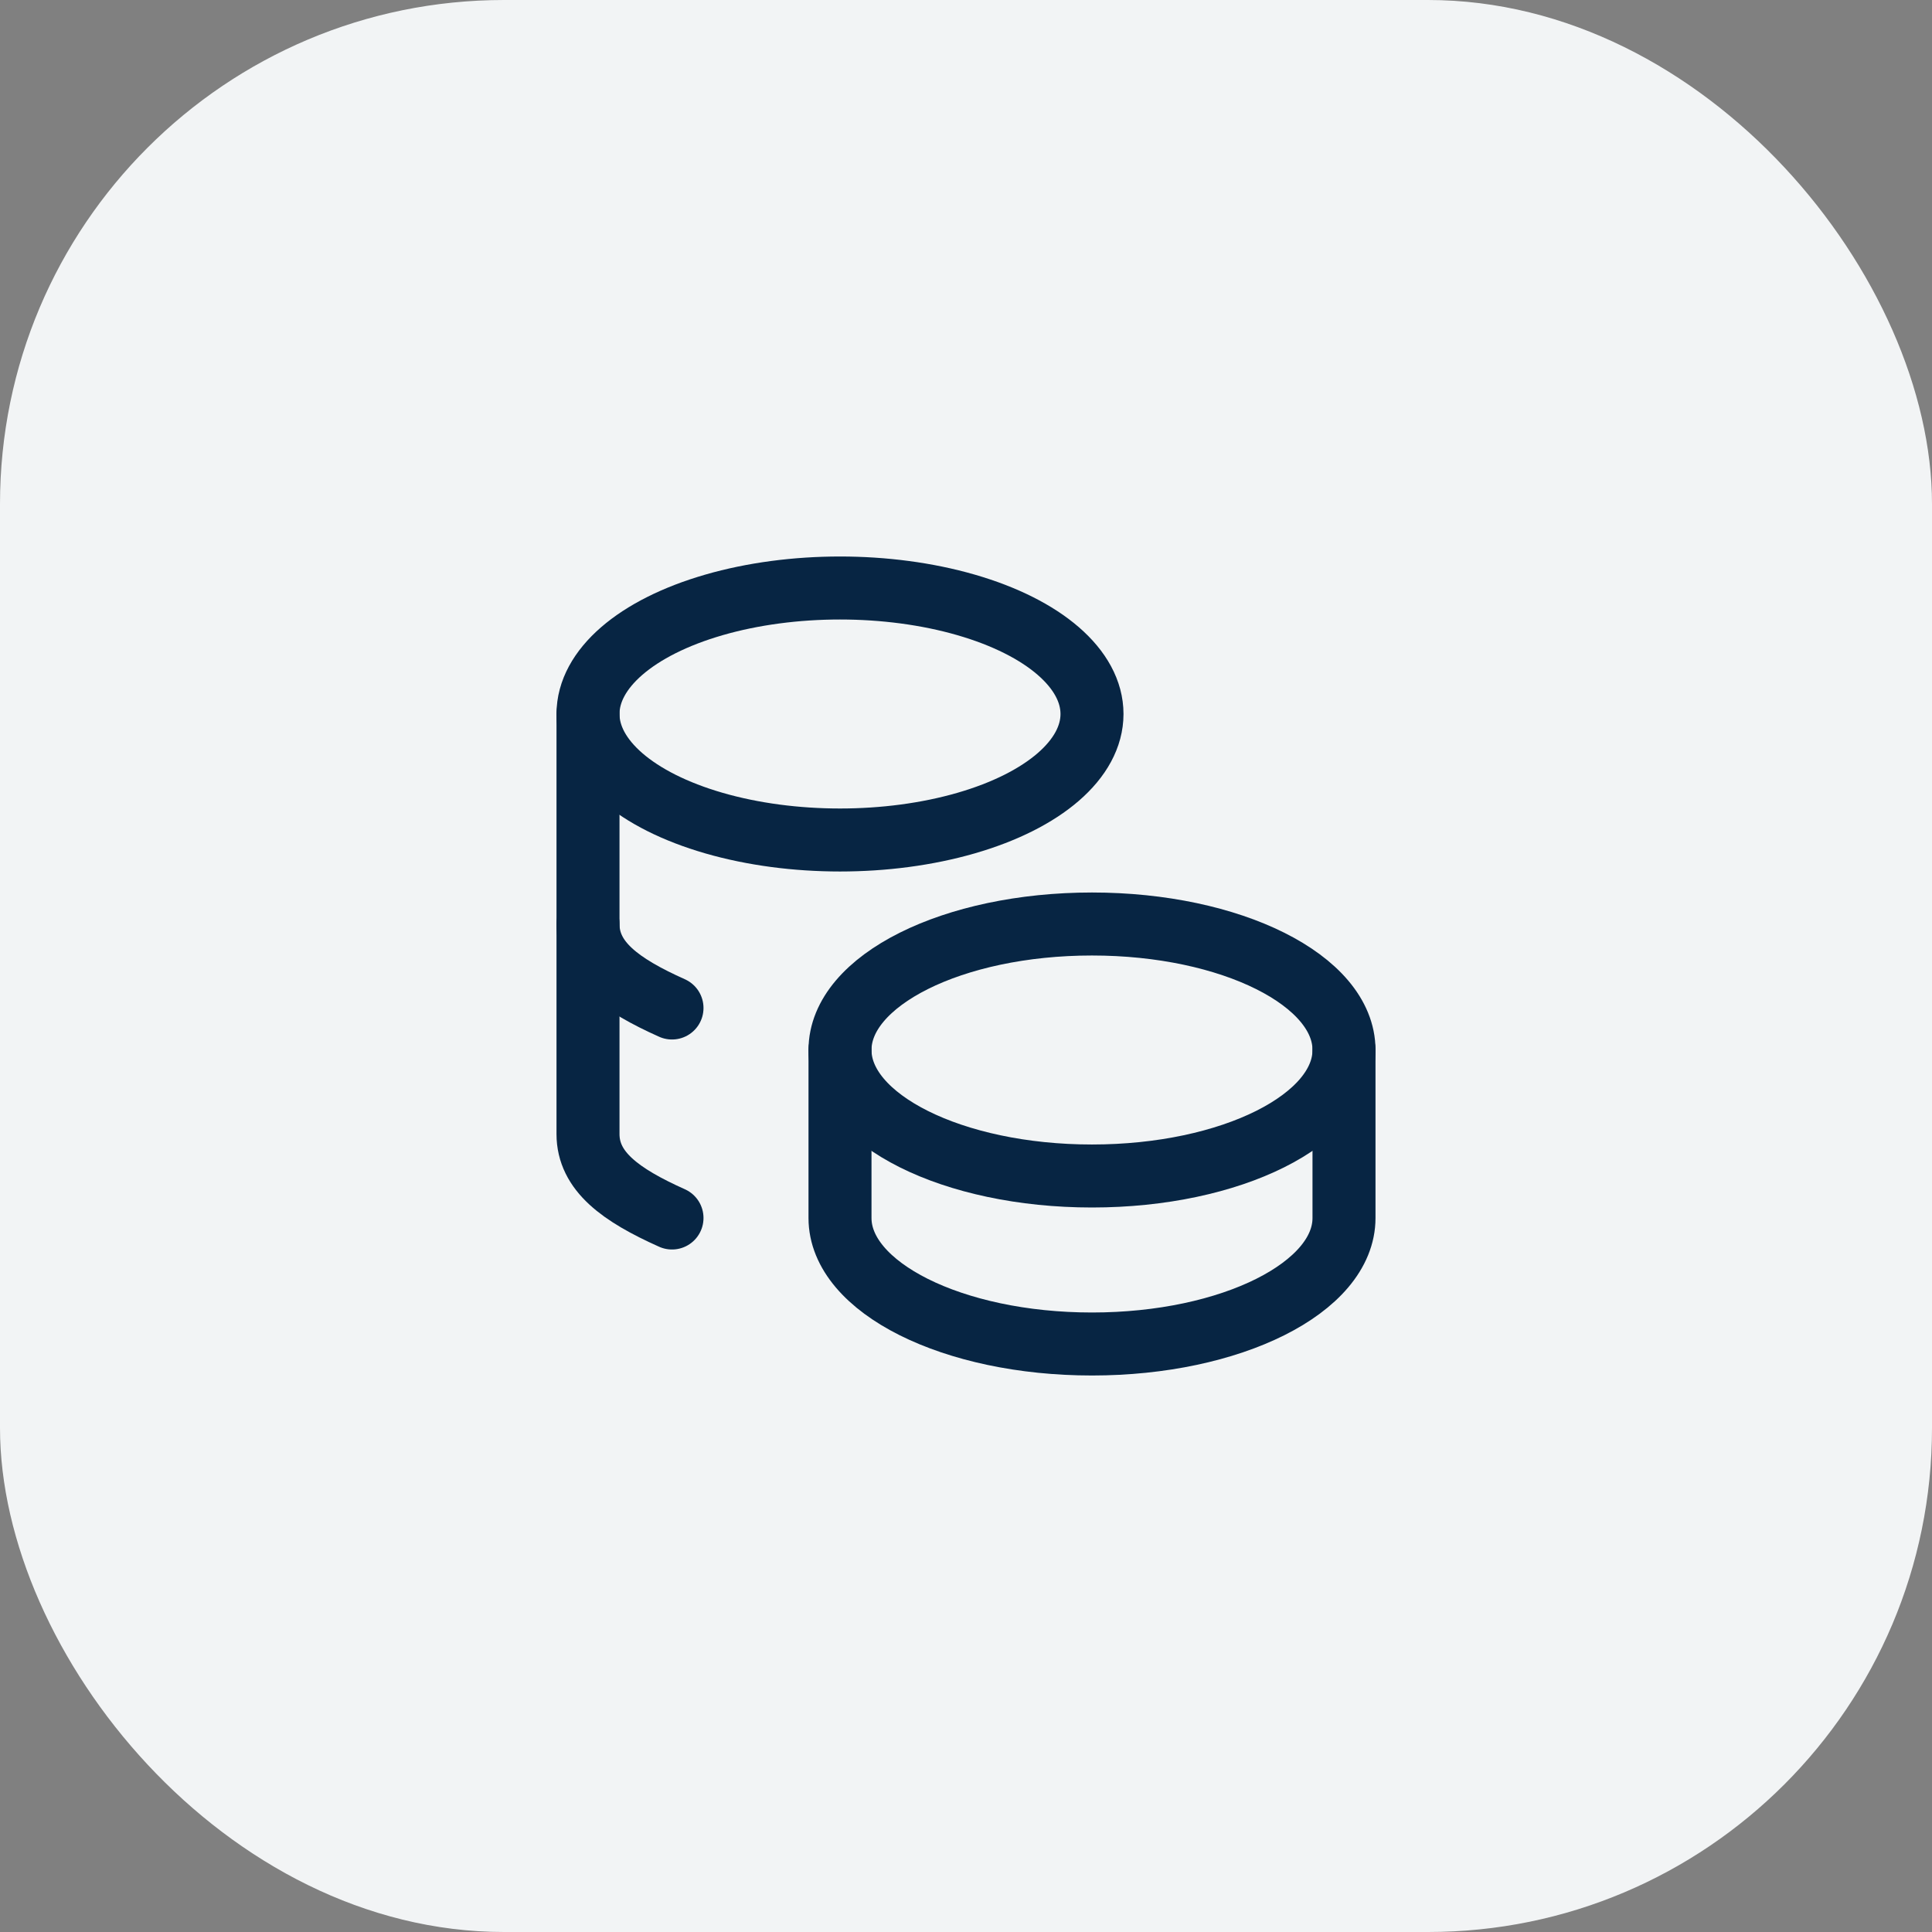
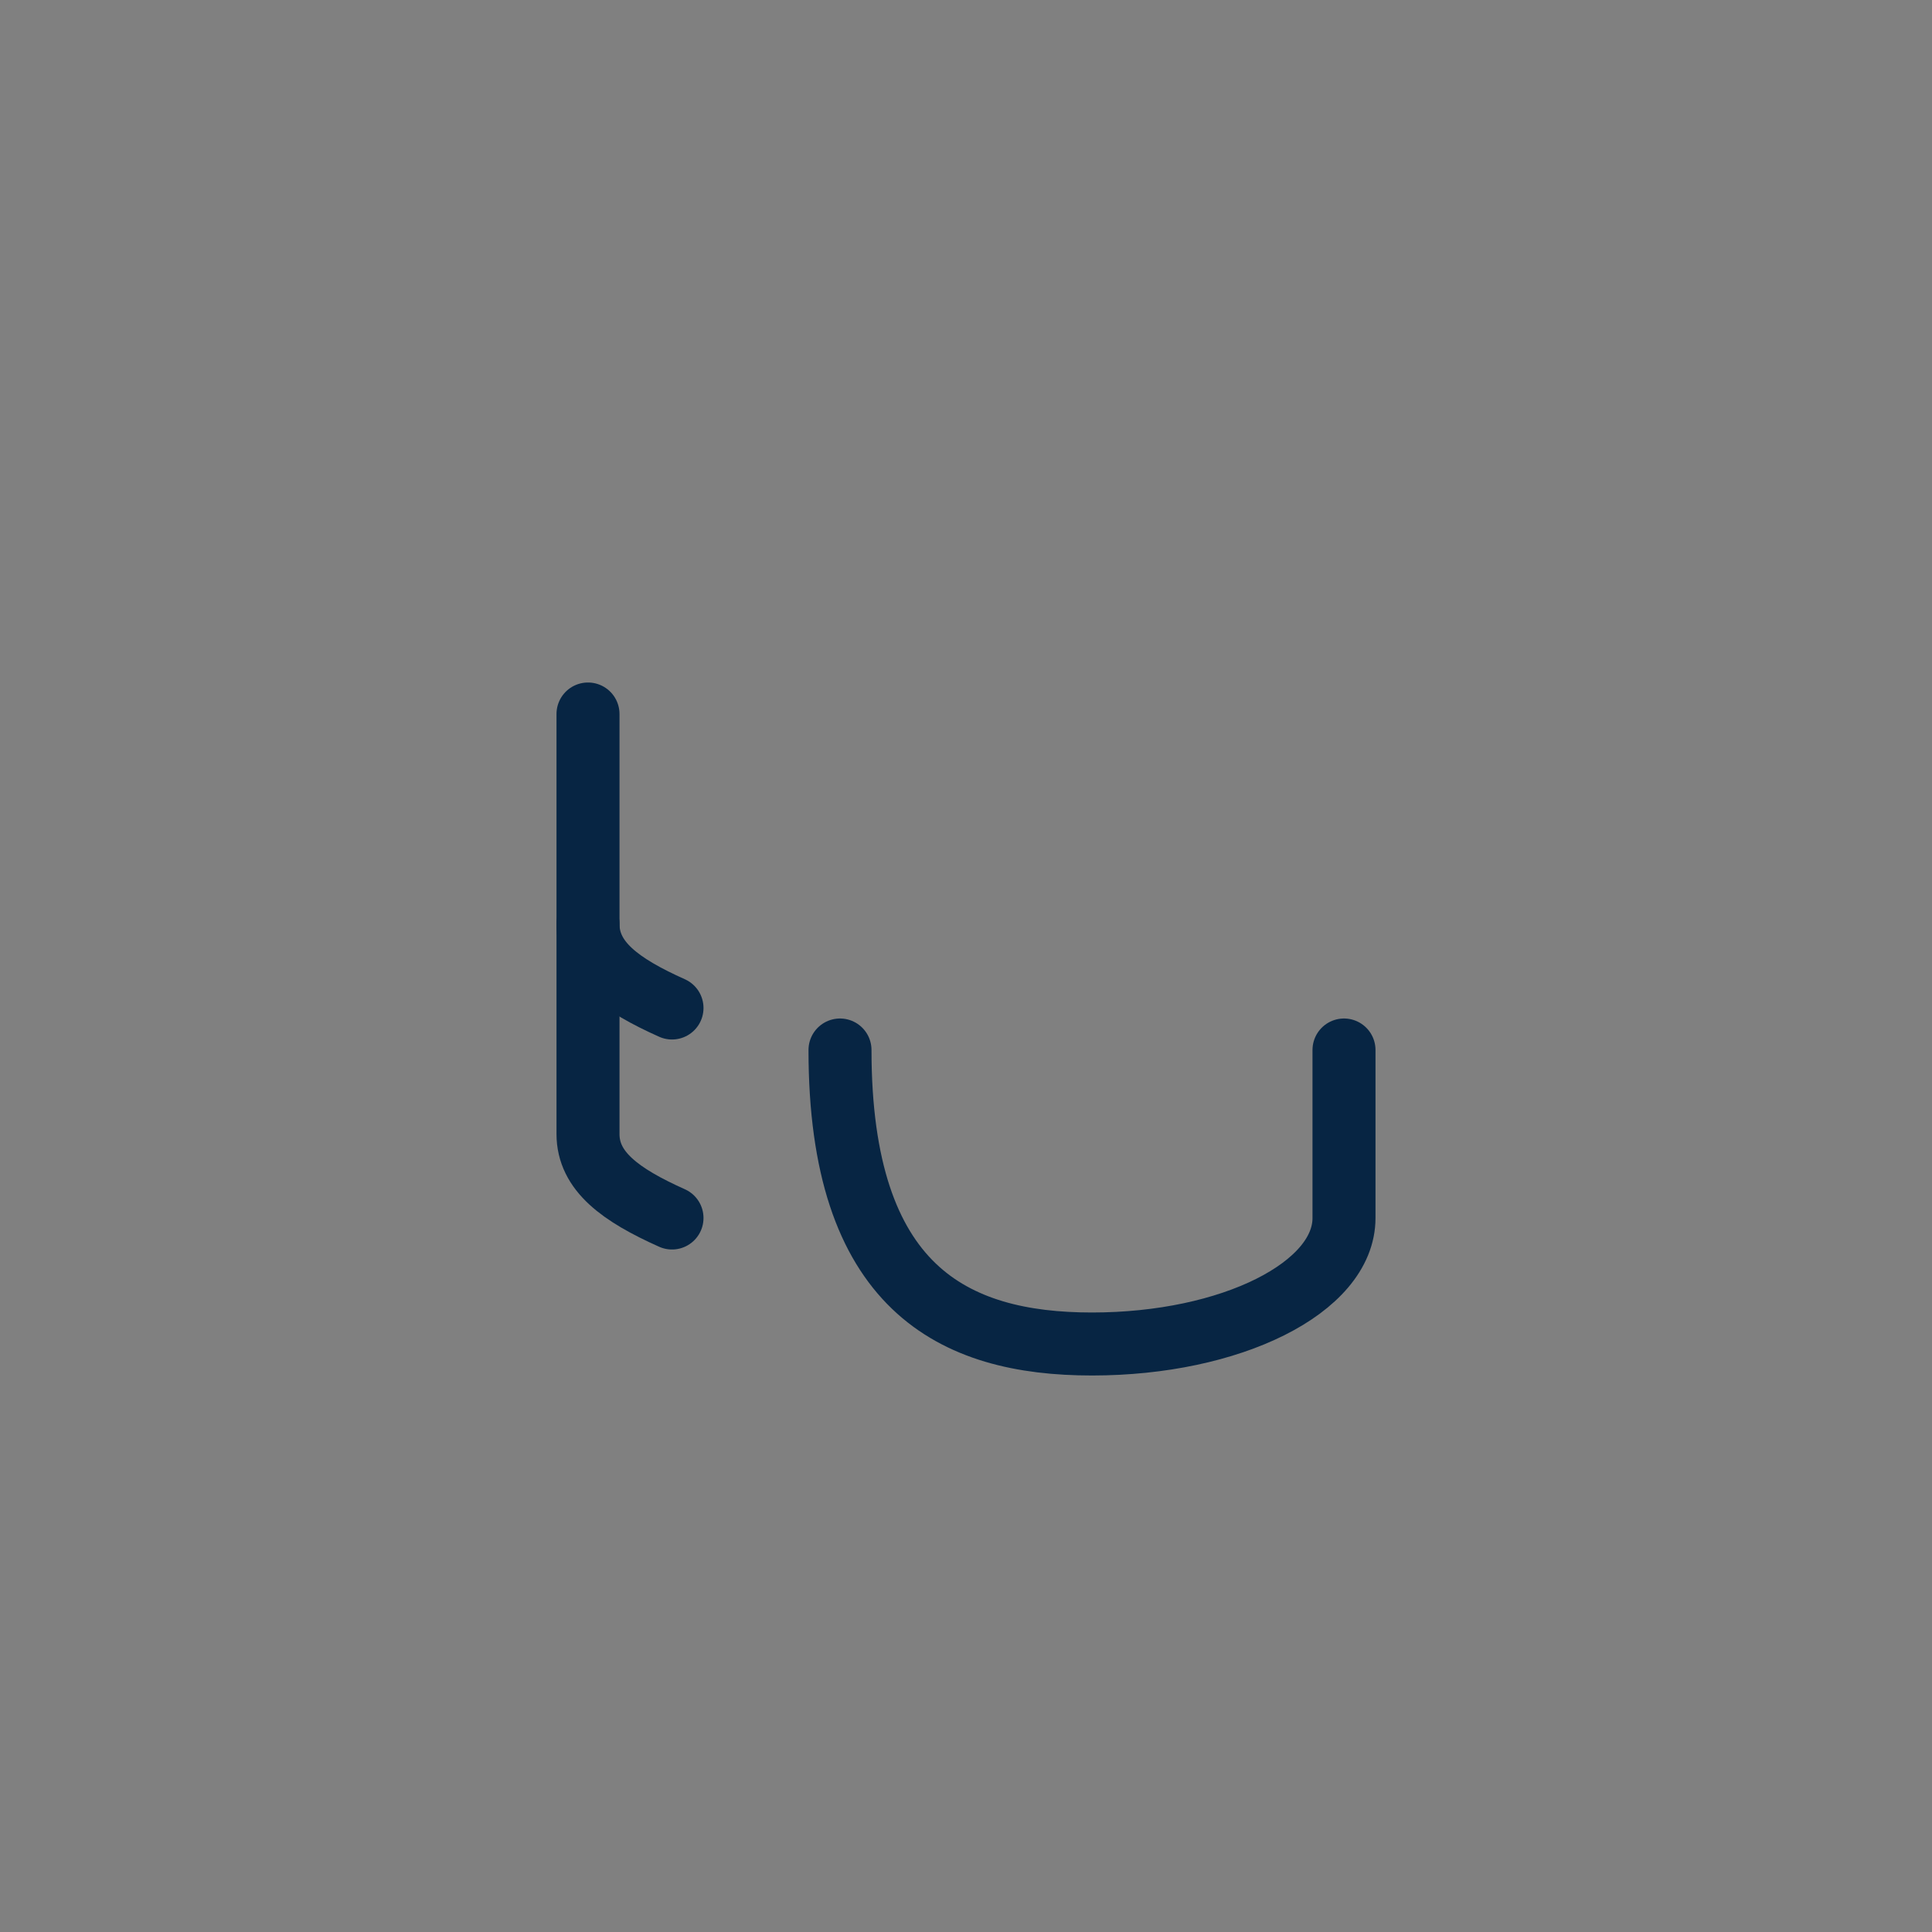
<svg xmlns="http://www.w3.org/2000/svg" width="46" height="46" viewBox="0 0 46 46" fill="none">
  <rect x="0" y="0" width="46" height="46" fill="#808080" stroke="none" />
-   <rect width="46" height="46" rx="12" fill="#F2F4F5" />
-   <path d="M20 25C20 26.657 22.686 28 26 28C29.314 28 32 26.657 32 25C32 23.343 29.314 22 26 22C22.686 22 20 23.343 20 25Z" stroke="#072543" stroke-width="1.5" stroke-linecap="round" stroke-linejoin="round" />
-   <path d="M20 25V29C20 30.656 22.686 32 26 32C29.314 32 32 30.656 32 29V25" stroke="#072543" stroke-width="1.5" stroke-linecap="round" stroke-linejoin="round" />
-   <path d="M14 17C14 18.072 15.144 19.062 17 19.598C18.856 20.134 21.144 20.134 23 19.598C24.856 19.062 26 18.072 26 17C26 15.928 24.856 14.938 23 14.402C21.144 13.866 18.856 13.866 17 14.402C15.144 14.938 14 15.928 14 17Z" stroke="#072543" stroke-width="1.5" stroke-linecap="round" stroke-linejoin="round" />
+   <path d="M20 25C20 30.656 22.686 32 26 32C29.314 32 32 30.656 32 29V25" stroke="#072543" stroke-width="1.5" stroke-linecap="round" stroke-linejoin="round" />
  <path d="M14 17V27C14 27.888 14.772 28.45 16 29" stroke="#072543" stroke-width="1.5" stroke-linecap="round" stroke-linejoin="round" />
  <path d="M14 22C14 22.888 14.772 23.45 16 24" stroke="#072543" stroke-width="1.5" stroke-linecap="round" stroke-linejoin="round" />
</svg>